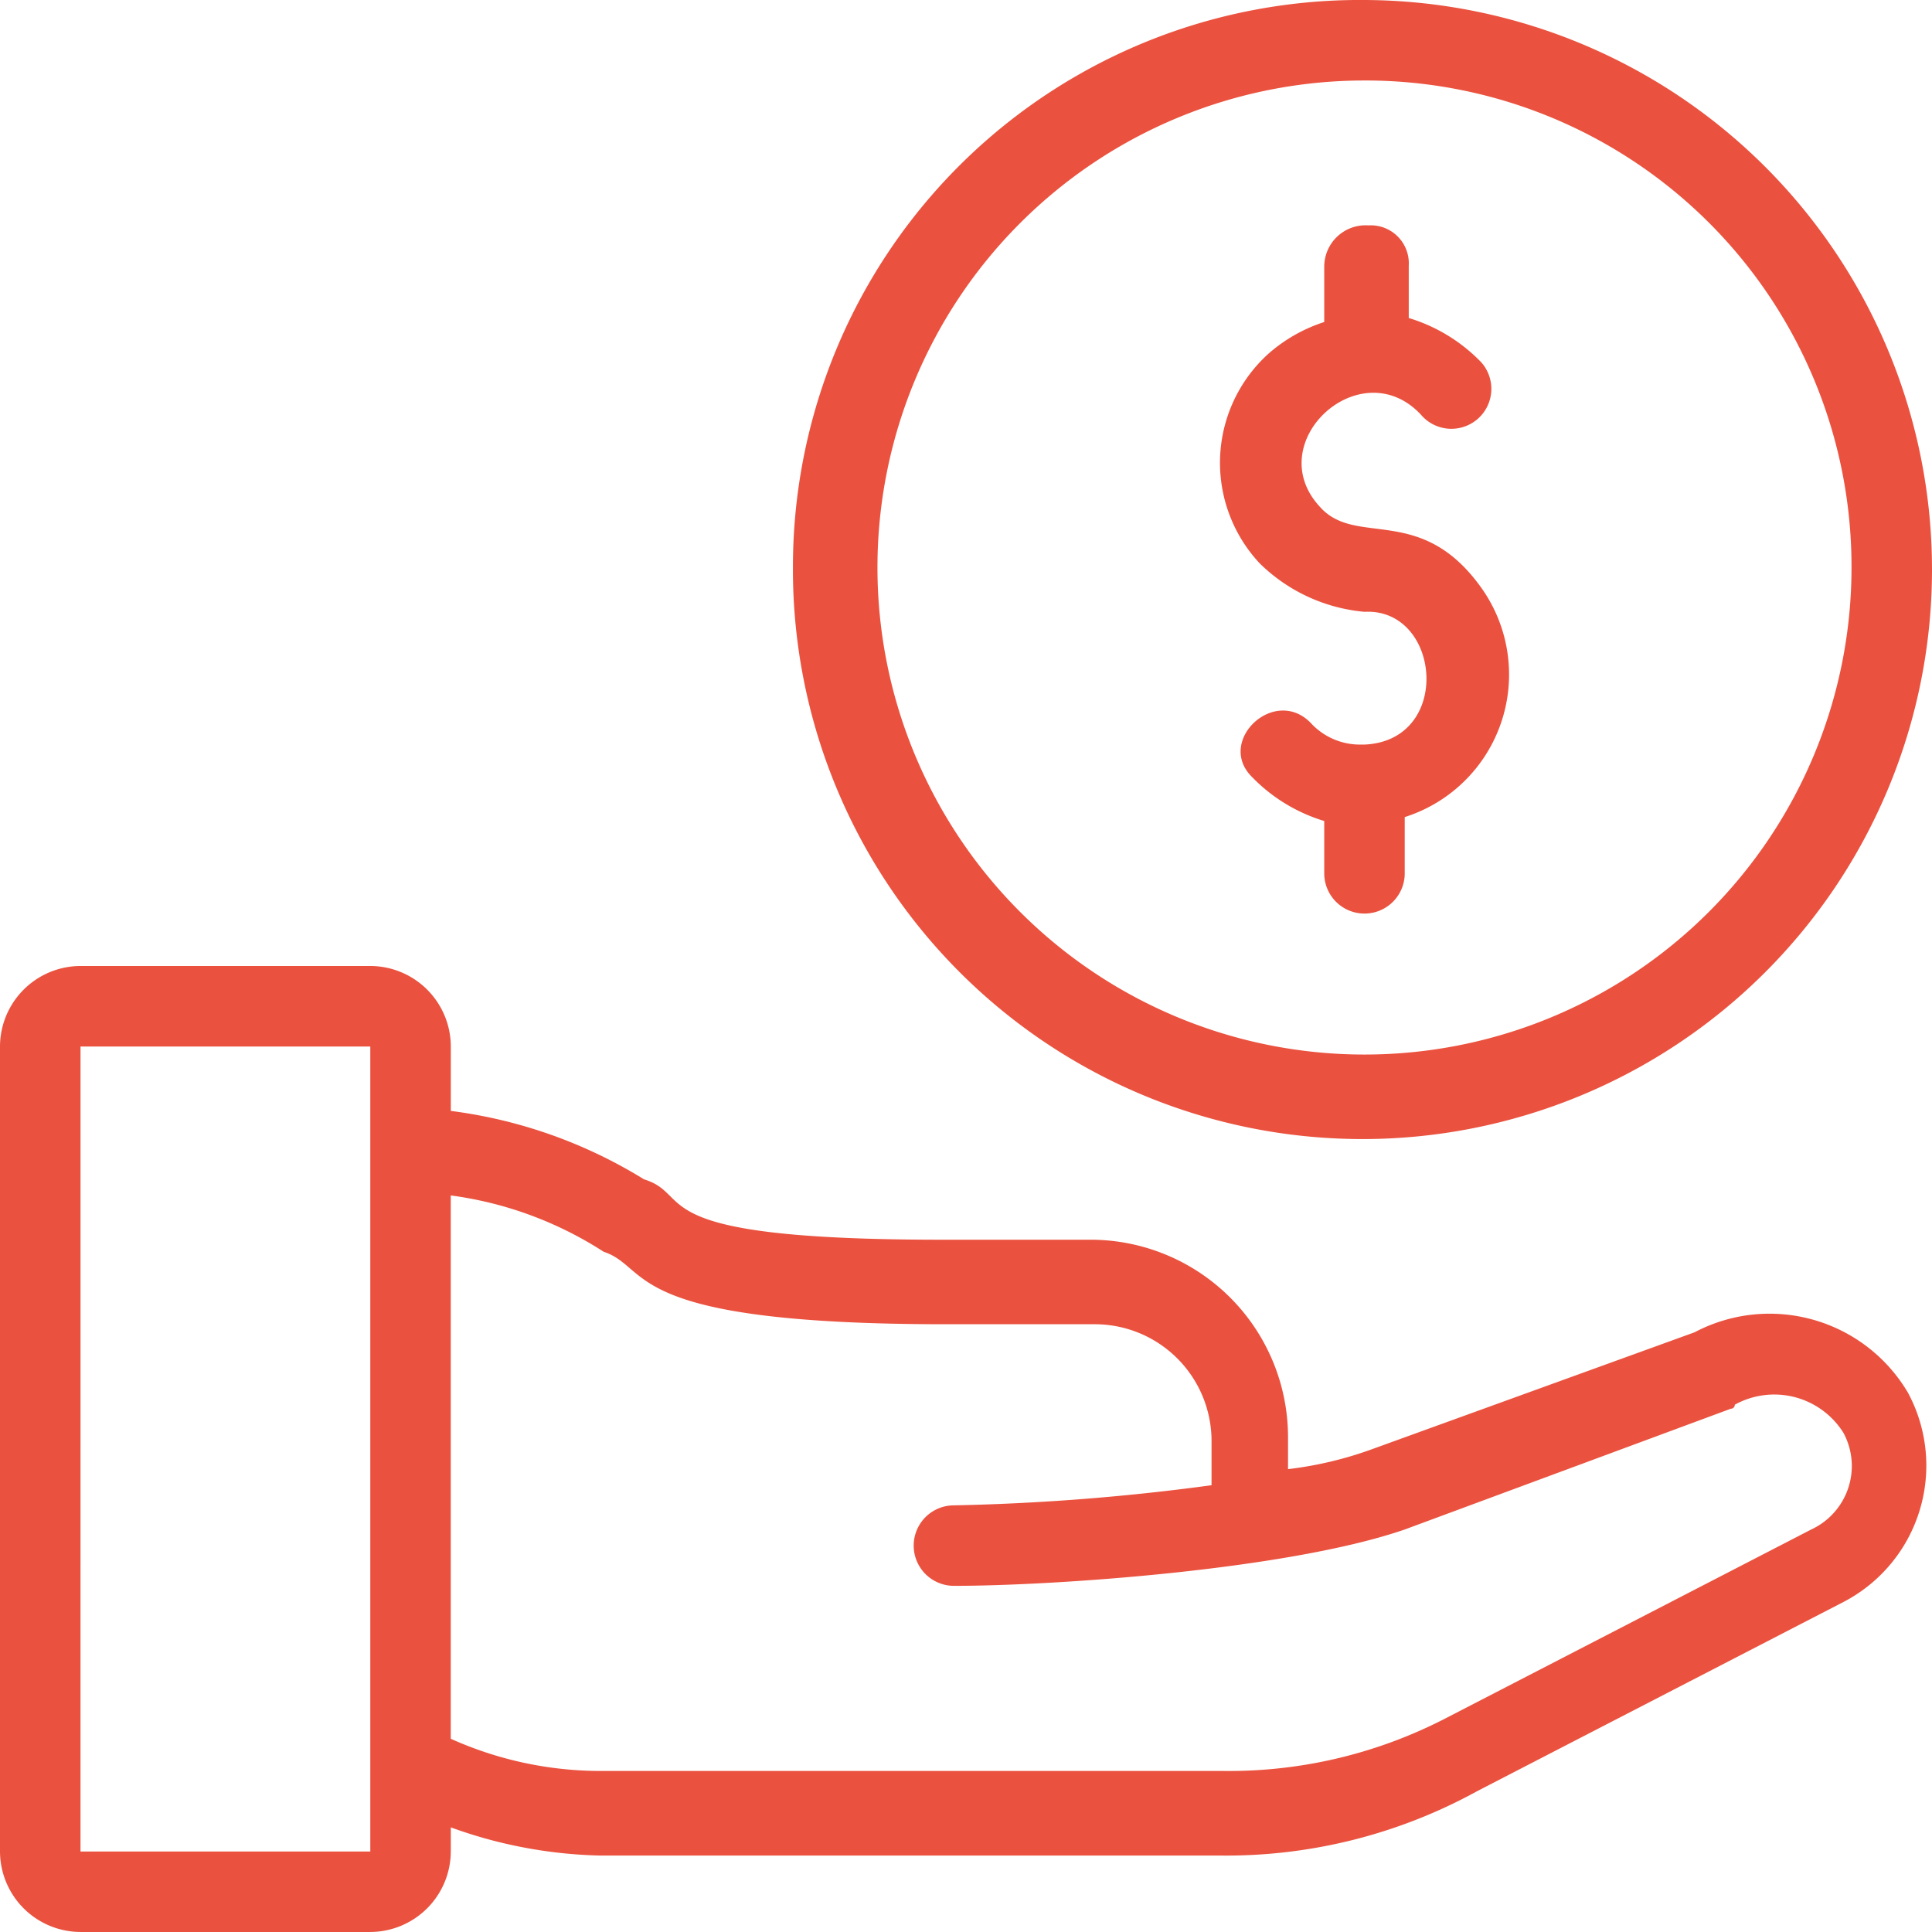
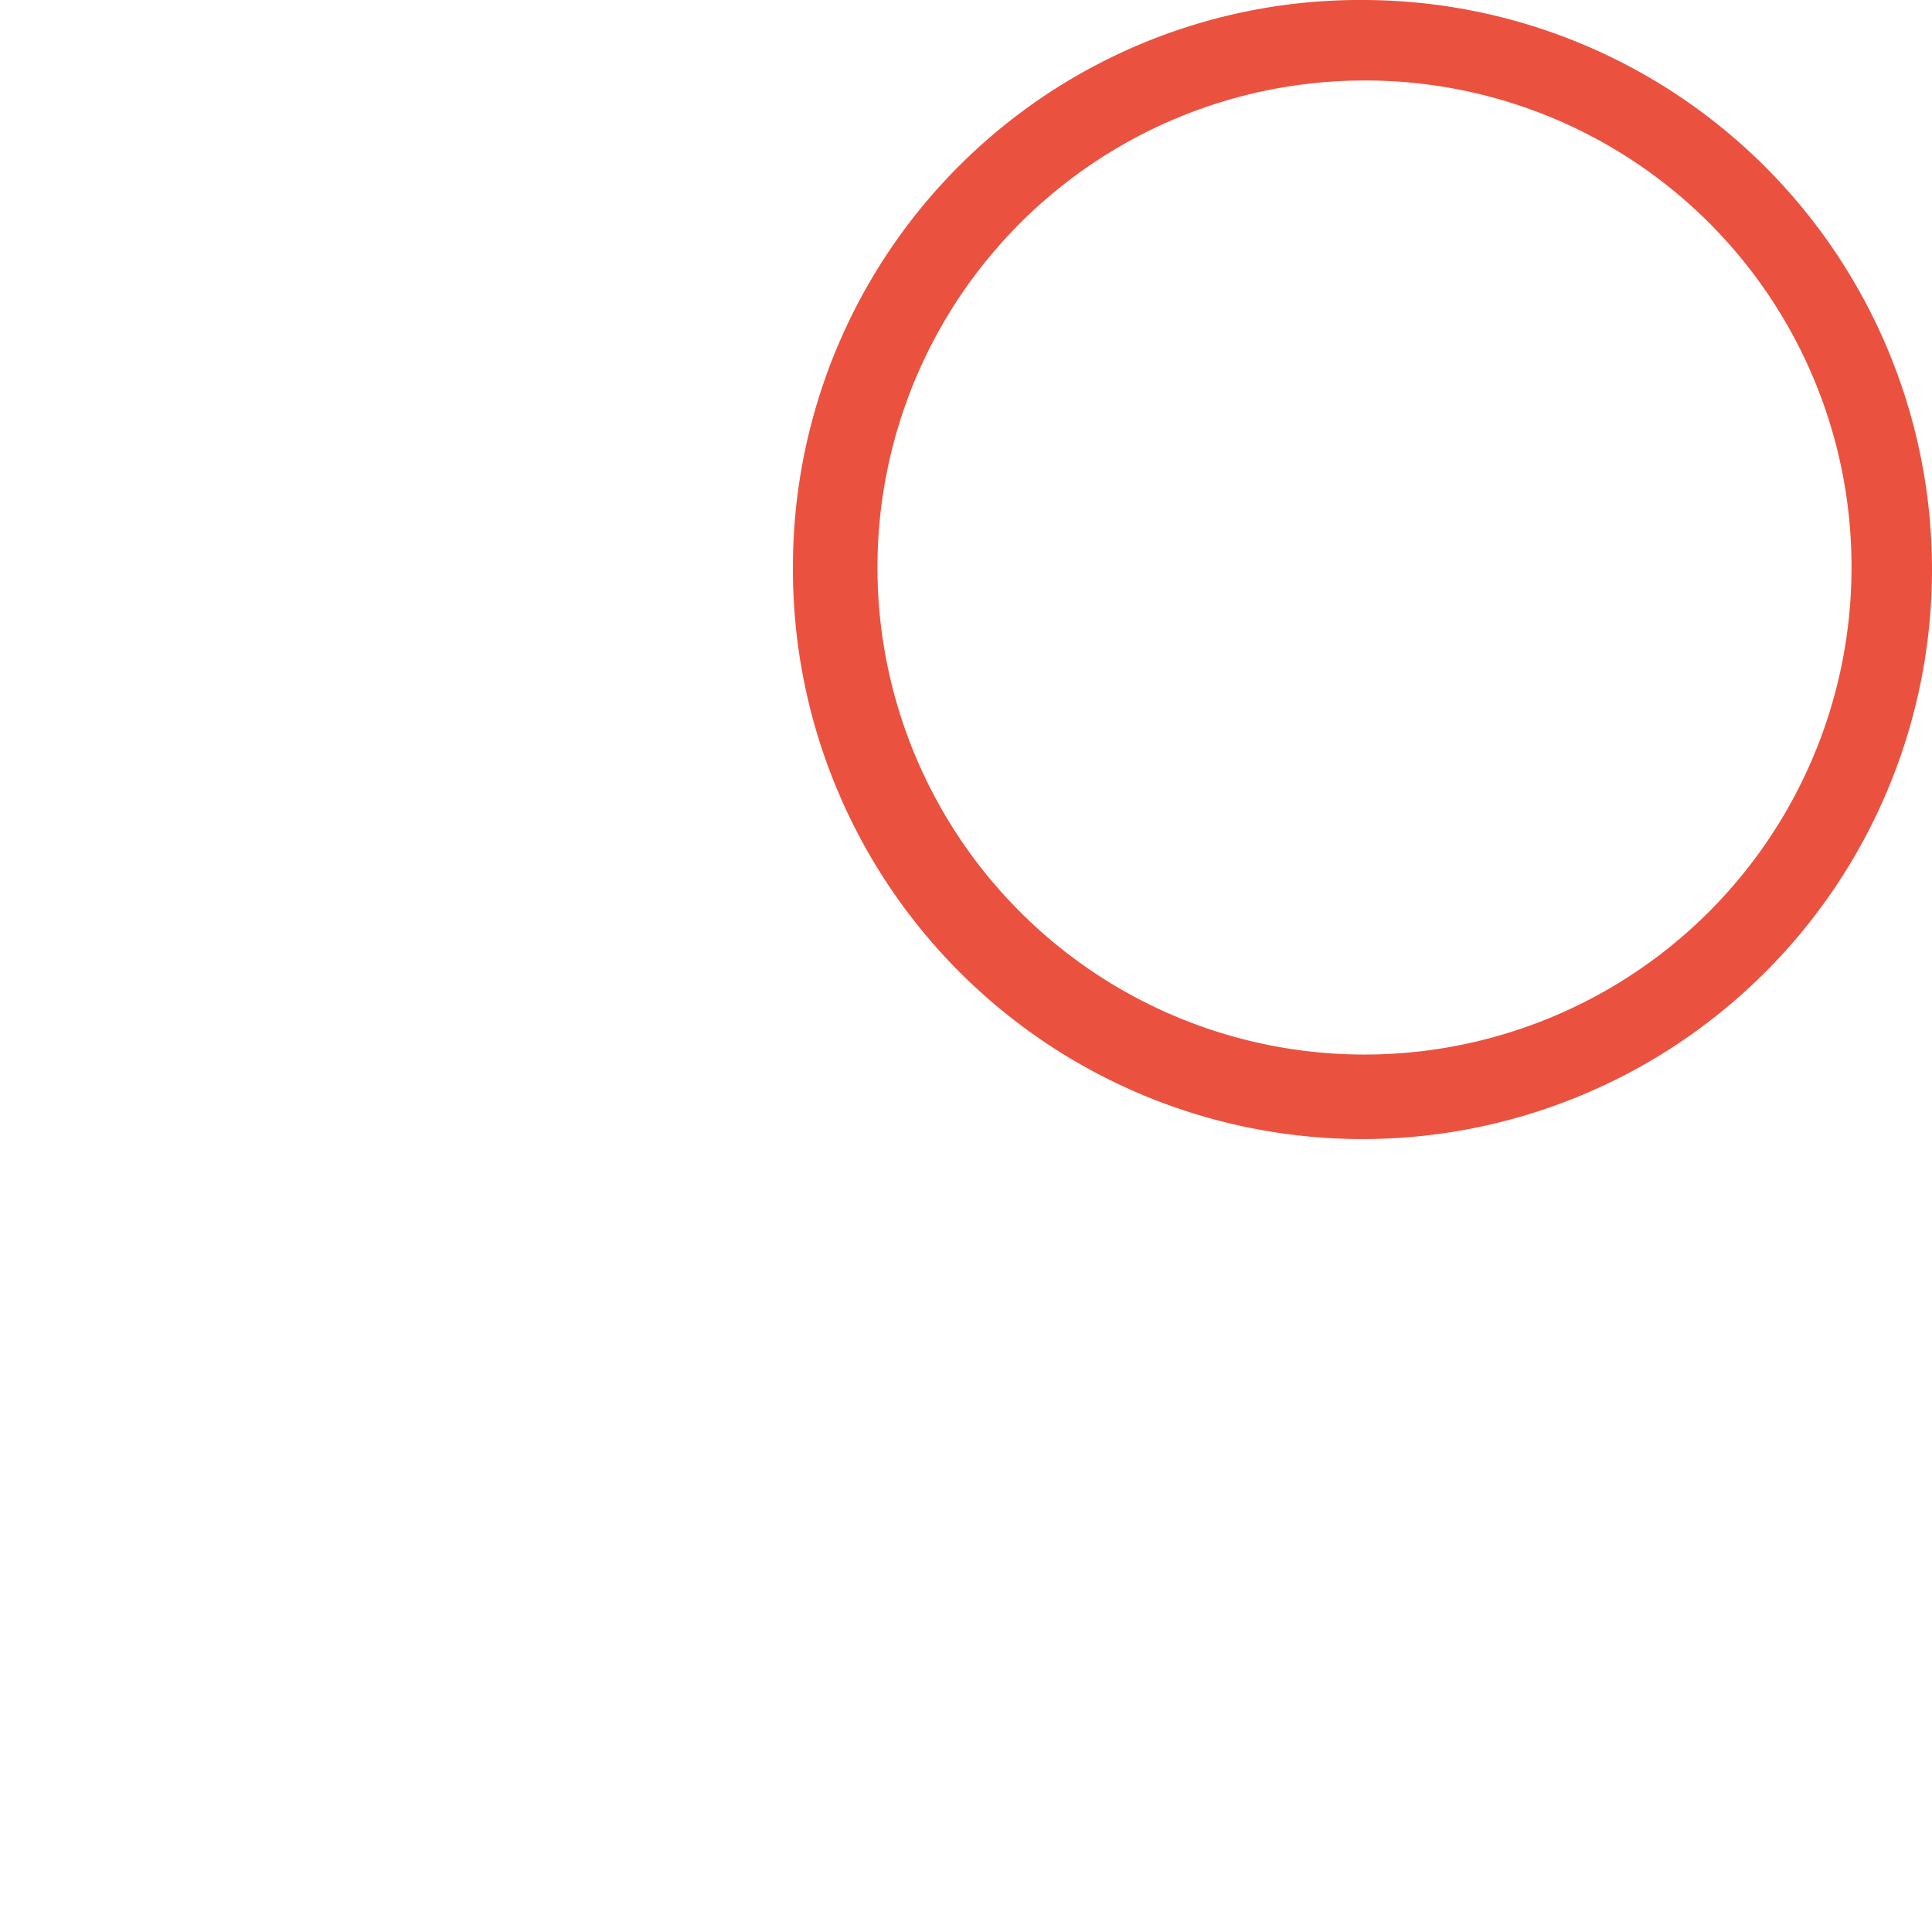
<svg xmlns="http://www.w3.org/2000/svg" width="78.585" height="78.585" viewBox="0 0 78.585 78.585">
  <g id="noun-charity-2409760" transform="translate(-81.2 -11.2)">
-     <path id="Path_27" data-name="Path 27" d="M99.537,316.019v-.982a18.924,18.924,0,0,0,6.058,1.146h25.213a21.185,21.185,0,0,0,10.478-2.62l14.9-7.695a6.252,6.252,0,0,0,2.62-8.513,6.535,6.535,0,0,0-8.677-2.456l-13.1,4.748a15.19,15.19,0,0,1-3.438.819v-1.31a8.035,8.035,0,0,0-8.022-8.022h-6.058c-12.443,0-9.987-1.8-12.115-2.456a19.7,19.7,0,0,0-7.859-2.783v-2.62A3.283,3.283,0,0,0,96.262,280H84.474a3.284,3.284,0,0,0-3.274,3.274v32.744a3.284,3.284,0,0,0,3.274,3.274H96.262a3.284,3.284,0,0,0,3.274-3.274Zm6.221-24.394c1.965.655.655,2.947,13.916,2.947h6.058a4.751,4.751,0,0,1,4.748,4.748v1.8a91.417,91.417,0,0,1-10.478.819,1.637,1.637,0,1,0,0,3.274c4.093,0,13.589-.655,18.337-2.292l13.261-4.912a.161.161,0,0,0,.164-.164,3.319,3.319,0,0,1,4.42,1.146,2.846,2.846,0,0,1-1.31,3.929l-14.9,7.695a19.194,19.194,0,0,1-9,2.128H105.593a14.885,14.885,0,0,1-6.058-1.31v-22.1a15.147,15.147,0,0,1,6.221,2.292Zm-21.283-8.35H96.262v32.744H84.474Z" transform="translate(0 -229.508)" fill="#ea523f" />
-     <path id="Path_28" data-name="Path 28" d="M424.908,75.559v2.292a6.419,6.419,0,0,0-2.292,1.31,5.983,5.983,0,0,0-.327,8.513,6.957,6.957,0,0,0,4.257,1.965c3.111-.164,3.6,5.239,0,5.4h-.164a2.71,2.71,0,0,1-1.965-.819c-1.473-1.637-3.929.655-2.456,2.128a6.853,6.853,0,0,0,2.947,1.8v2.128a1.637,1.637,0,0,0,3.274,0V97.988a6.081,6.081,0,0,0,3.111-9.332c-2.456-3.438-5.075-1.637-6.549-3.274-2.456-2.62,1.637-6.385,4.093-3.766a1.625,1.625,0,1,0,2.456-2.128,6.853,6.853,0,0,0-2.947-1.8V75.558a1.547,1.547,0,0,0-1.637-1.637,1.683,1.683,0,0,0-1.8,1.637Z" transform="translate(-289.844 -53.553)" fill="#ea523f" />
    <path id="Path_29" data-name="Path 29" d="M301.84,34.284A23.166,23.166,0,1,0,325.088,11.2,23.058,23.058,0,0,0,301.84,34.284Zm43.058,0a19.81,19.81,0,1,1-19.81-19.81,19.774,19.774,0,0,1,19.81,19.81Z" transform="translate(-188.387)" fill="#ea523f" />
  </g>
</svg>